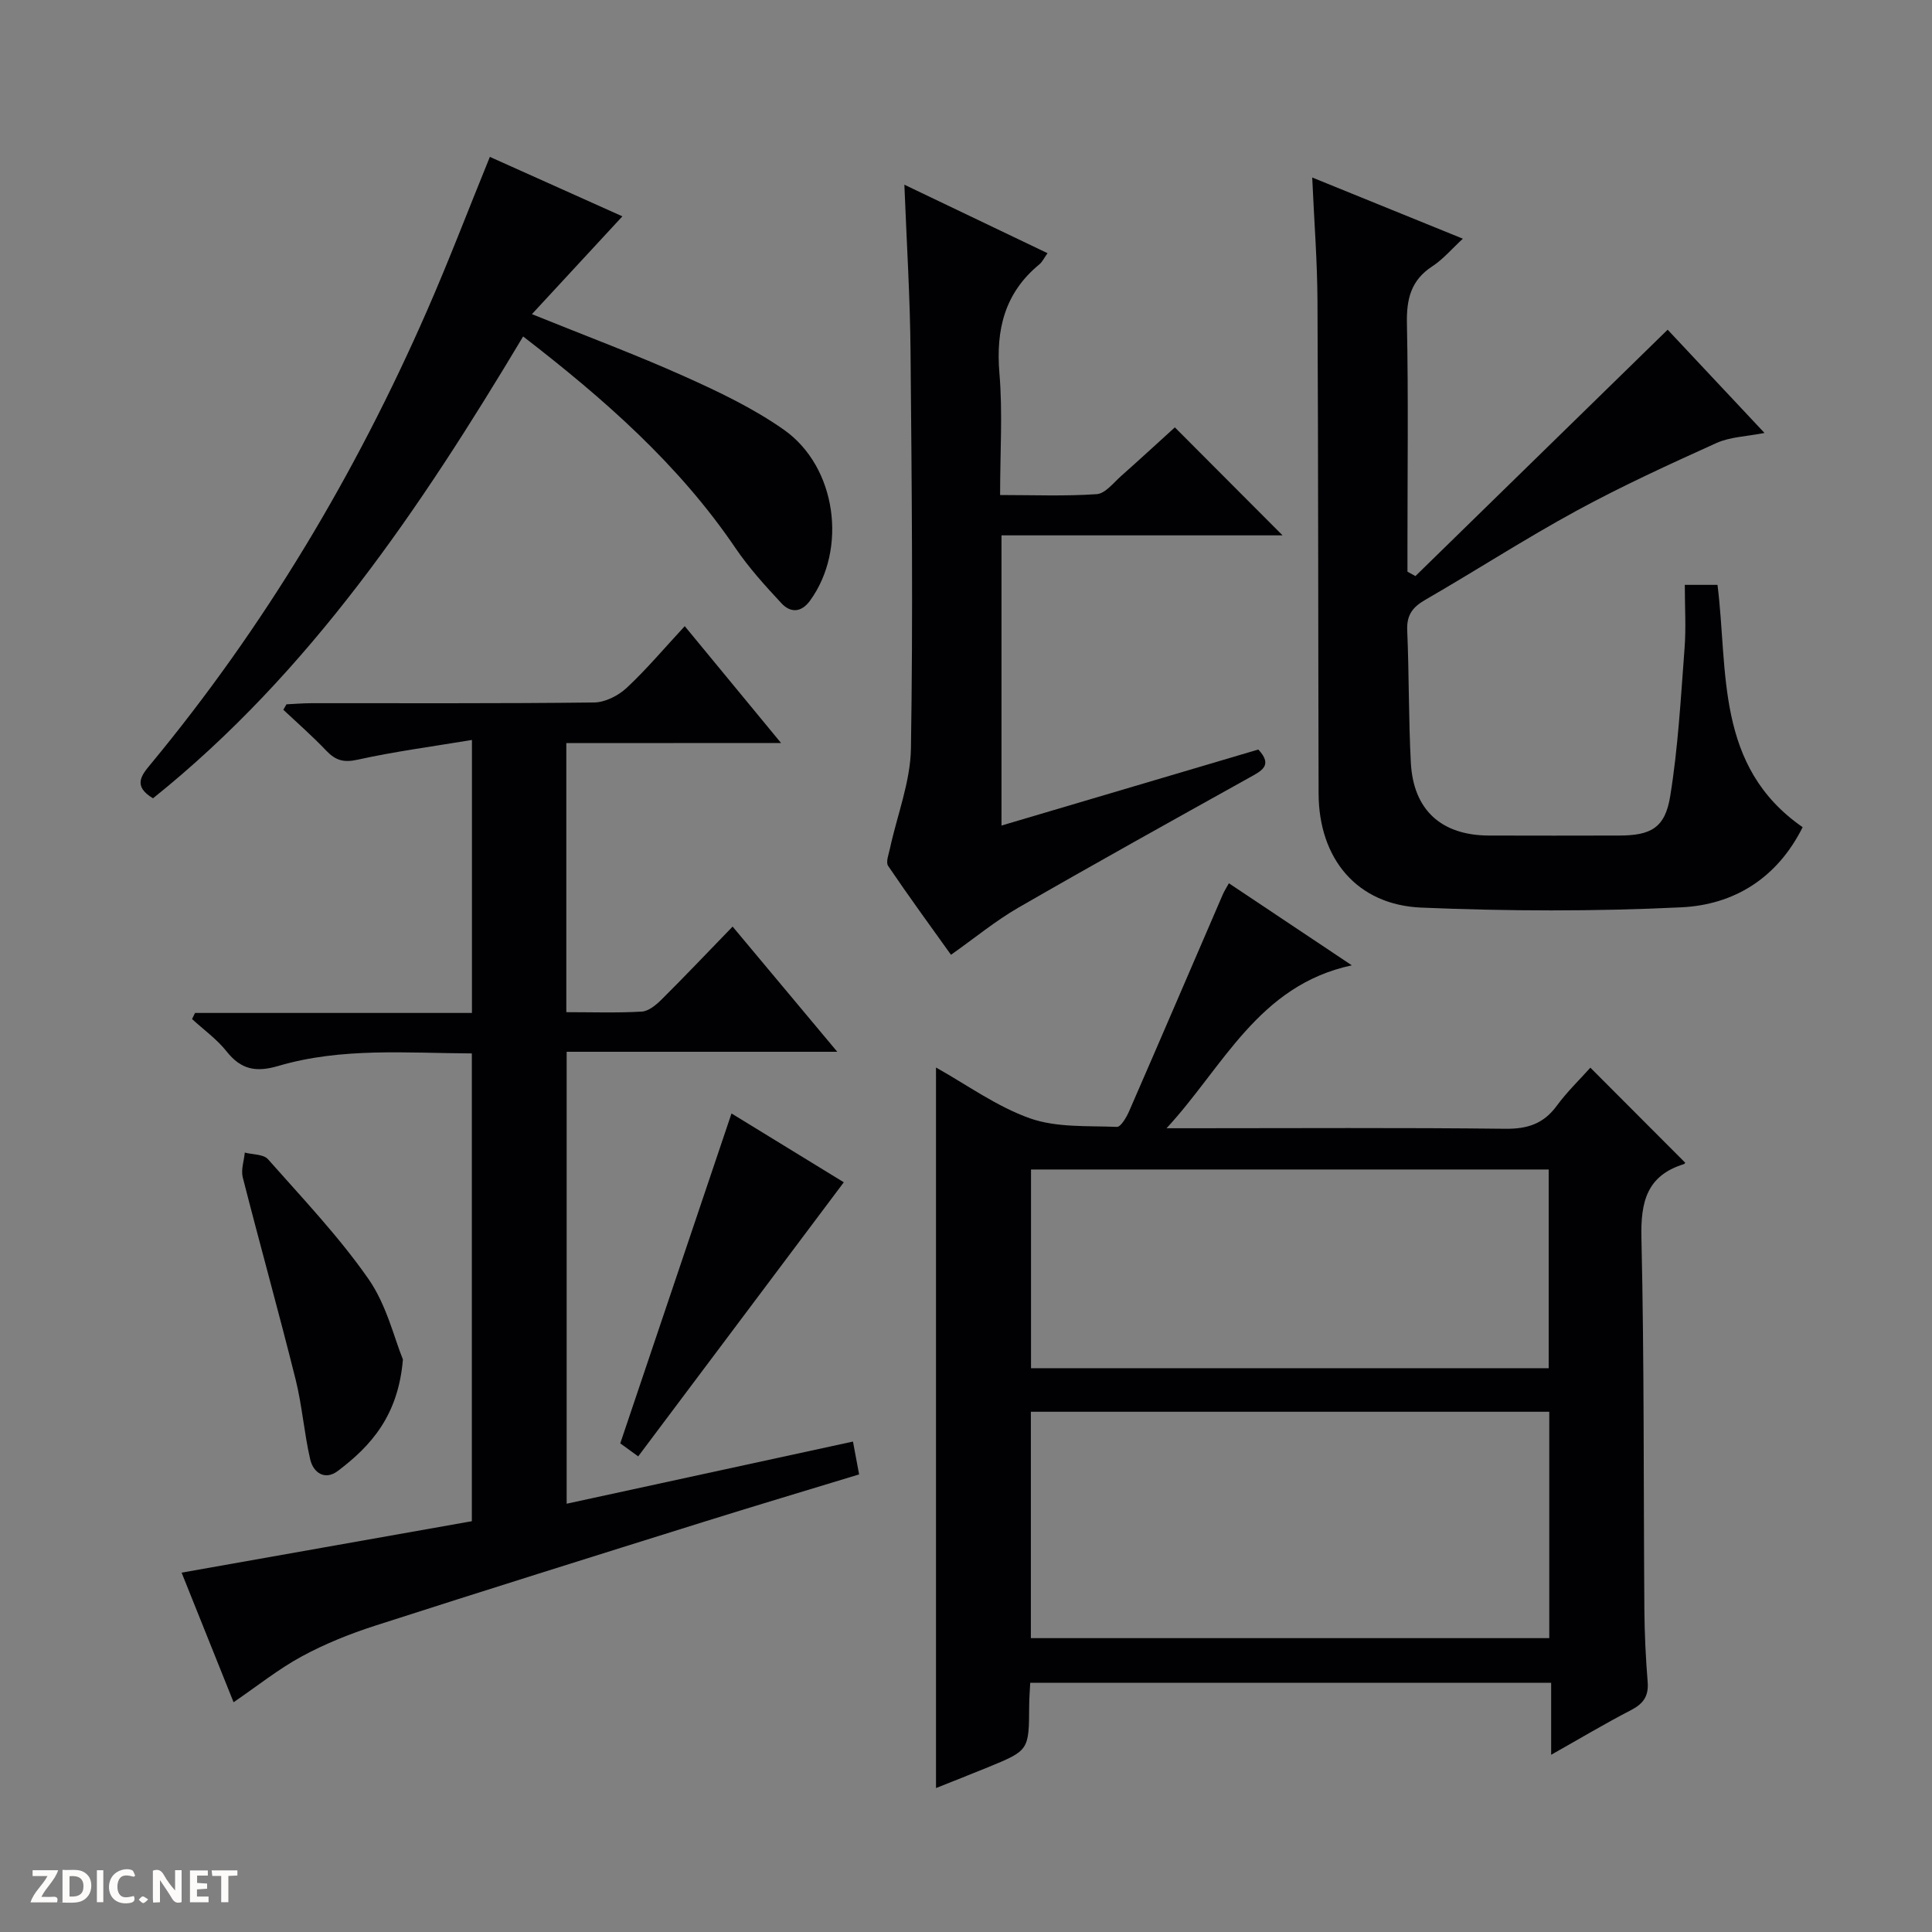
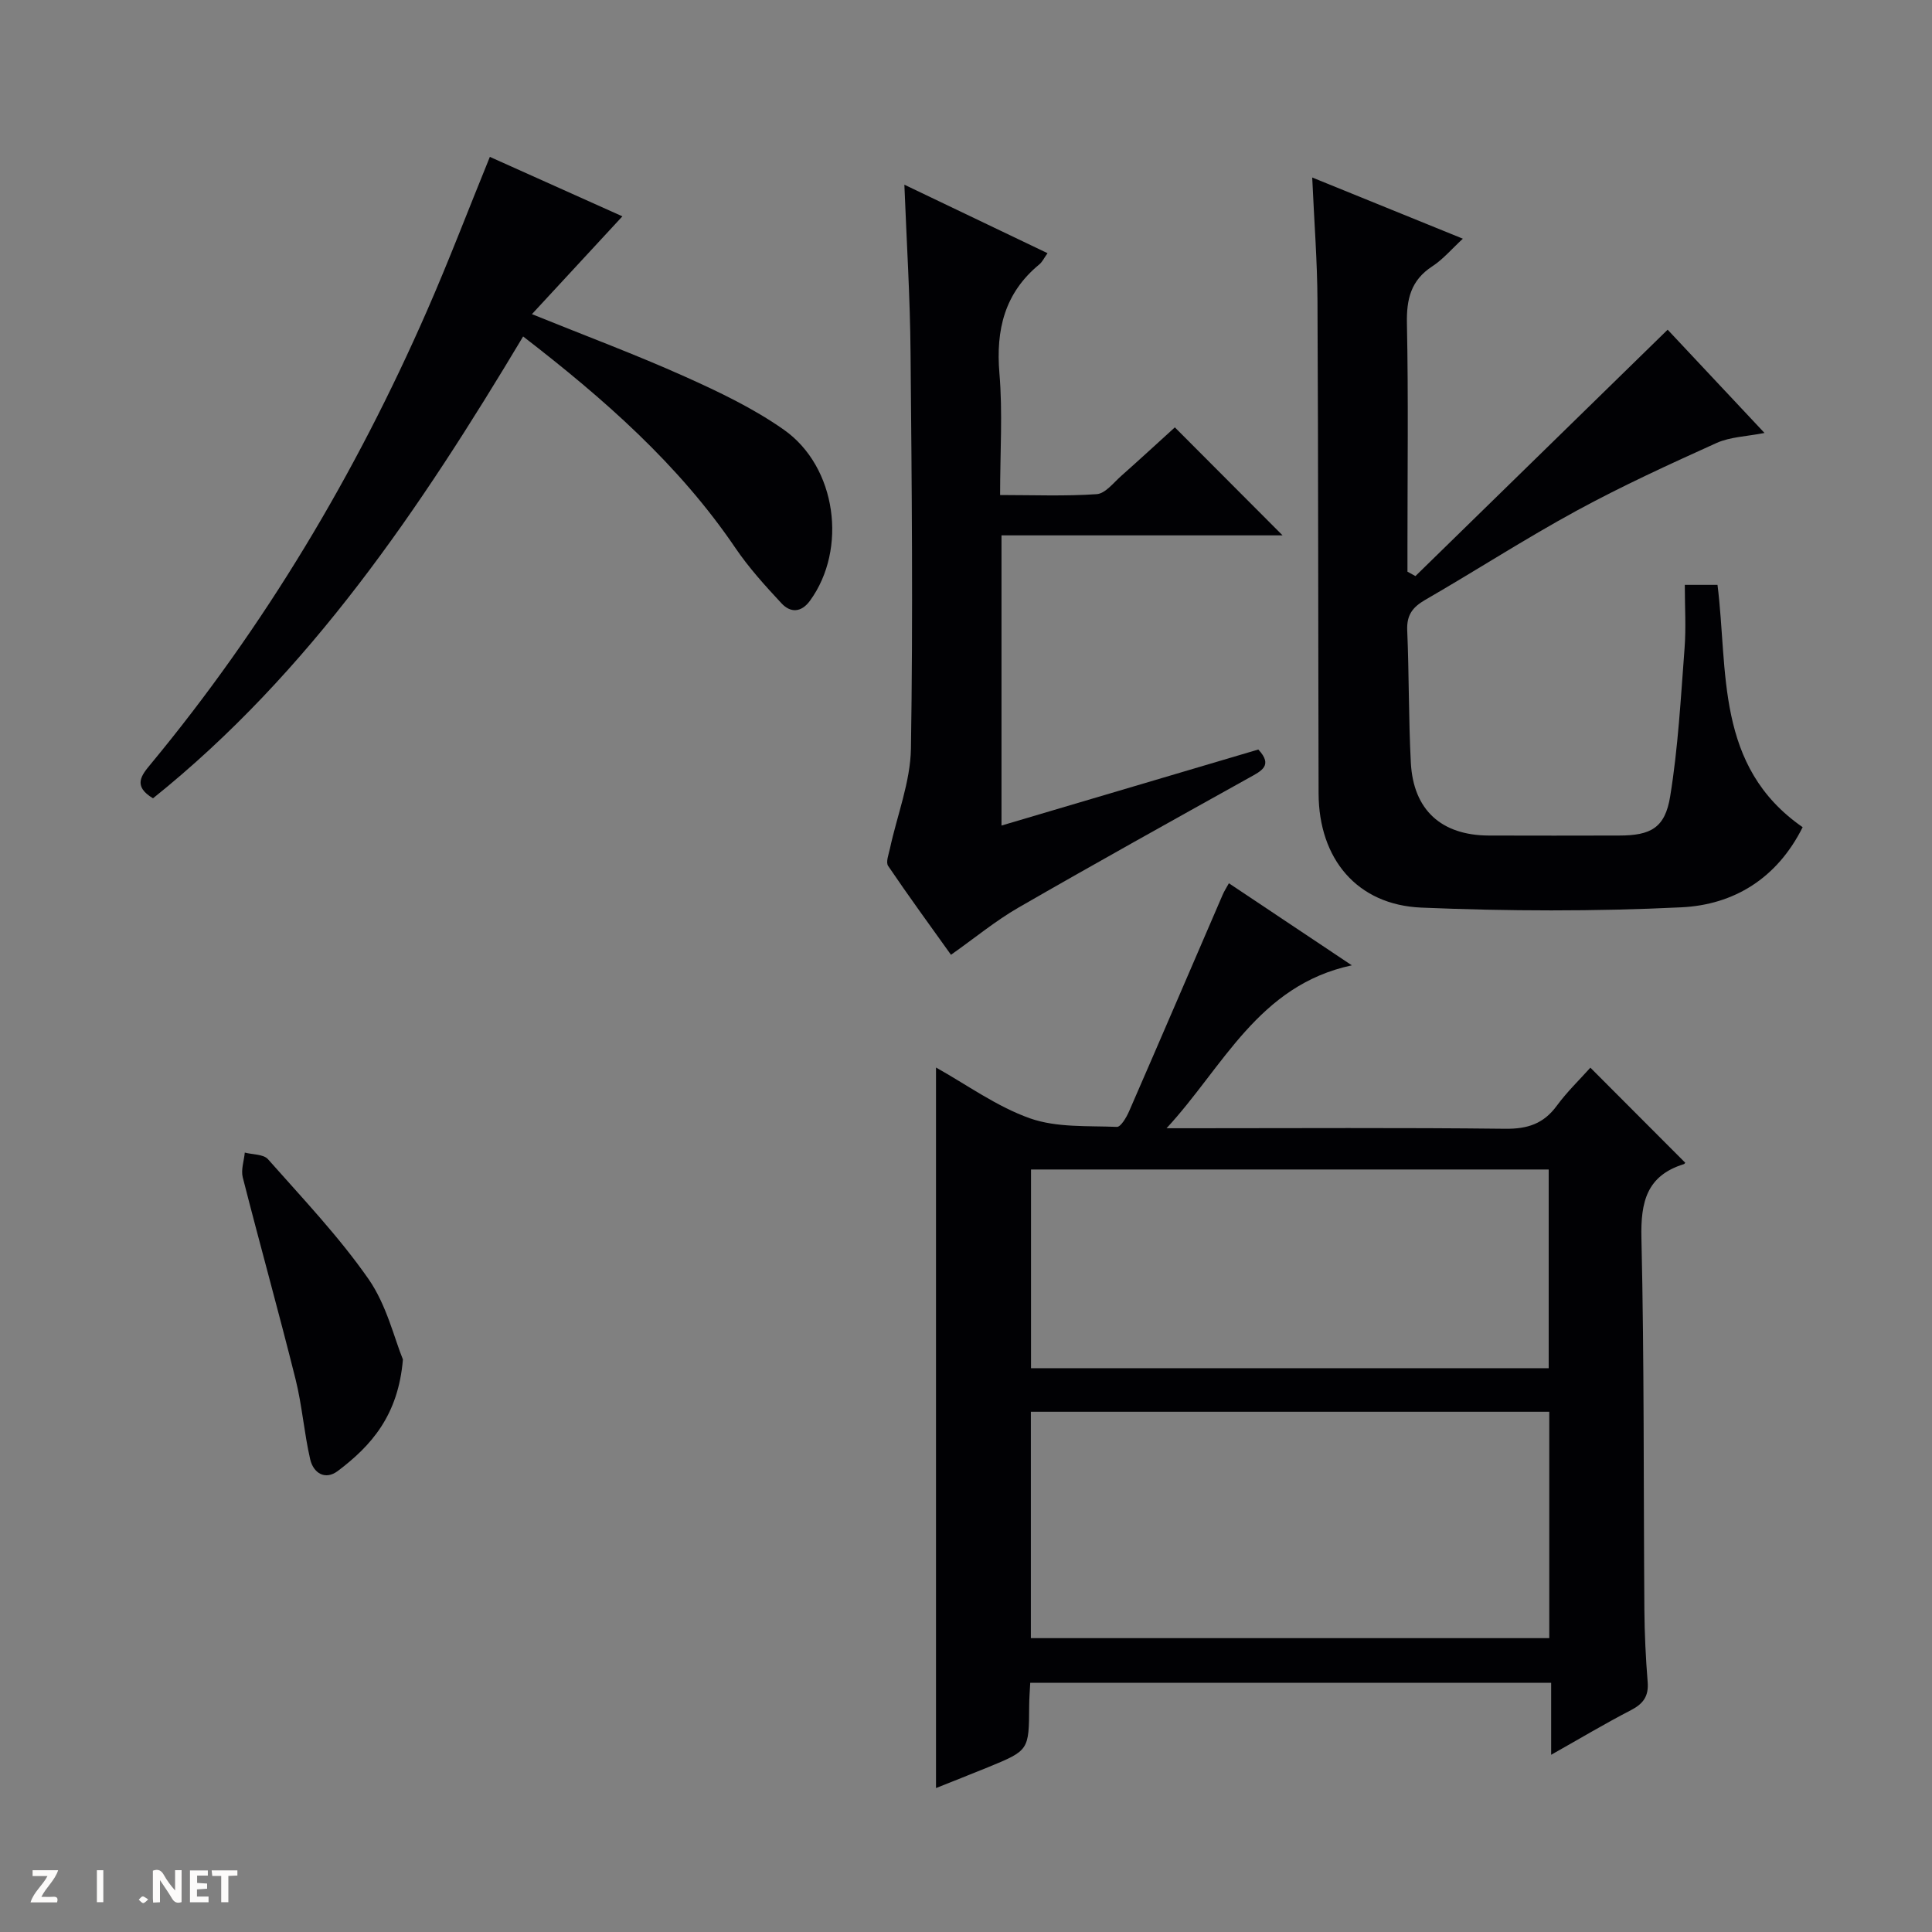
<svg xmlns="http://www.w3.org/2000/svg" enable-background="new 0 0 400 400" viewBox="0 0 400 400">
  <rect x="0" y="0" width="400" height="400" fill="#808080" stroke="none" />
  <g fill="#fcfbfa">
-     <path d="m37.59 393.81c-.92.31-1.52.05-2-.78-.7-1.2-1.52-2.34-2.47-3.78v4.59c-.55.03-.95.05-1.41.07-.03-.37-.06-.64-.06-.91 0-1.91 0-3.81 0-5.7 1.13-.41 1.77-.03 2.29.91.62 1.11 1.38 2.14 2.31 3.19v-4.2h1.35v6.61z" />
-     <path d="m12.94 393.88v-6.75c1.9.19 3.93-.54 5.37 1.29.8 1.01.78 2.88.03 3.97-1.37 1.97-3.4 1.51-6.4 1.49m2.45-1.22c2.04.12 2.92-.58 2.89-2.21-.03-1.51-.98-2.19-2.89-2z" />
+     <path d="m37.59 393.81c-.92.31-1.52.05-2-.78-.7-1.2-1.52-2.34-2.47-3.78v4.59c-.55.03-.95.05-1.41.07-.03-.37-.06-.64-.06-.91 0-1.91 0-3.81 0-5.7 1.13-.41 1.77-.03 2.29.91.62 1.11 1.38 2.14 2.31 3.19v-4.2h1.35z" />
    <path d="m11.81 393.87h-5.49c.68-2.18 2.47-3.48 3.51-5.45h-3.08v-1.21h5.29c-.71 2.13-2.44 3.48-3.47 5.51.86 0 1.63.04 2.39-.01.79-.05 1.14.21.85 1.16" />
    <path d="m39.33 393.86v-6.61h3.7v1.07h-2.22v1.52c.68.04 1.34.09 2.07.13v1.07c-.72.05-1.38.09-2.1.14v1.48h2.4v1.19h-3.85z" />
-     <path d="m27.71 388.56c-1.15-.3-2.46-.61-3.1.64-.37.73-.41 1.93-.06 2.67.63 1.35 1.99.93 3.17.68.35.94-.01 1.32-.93 1.46-1.62.25-3.05-.27-3.76-1.48-.73-1.24-.6-3.03.31-4.17.88-1.11 2.71-1.7 4-1.16.32.13.44.74.65 1.12-.1.08-.19.16-.28.24" />
    <path d="m49.15 387.24v1.07c-.59.02-1.17.05-1.87.08v5.44h-1.48v-5.44h-1.85c-.05-.4-.08-.73-.13-1.15z" />
    <path d="m20.06 387.21h1.33v6.62h-1.33z" />
    <path d="m30.68 393.25c-.39.38-.8.79-1.05.76-.32-.05-.6-.45-.9-.7.26-.24.51-.64.8-.67.29-.04.62.3 1.15.61" />
  </g>
  <path d="m321.15 363.31c0-5.32 0-9.92 0-14.91-36.02 0-71.73 0-107.85 0-.08 1.56-.21 3.17-.22 4.78-.05 9.22-.04 9.23-8.55 12.72-3.64 1.49-7.3 2.92-10.74 4.3 0-49.88 0-99.34 0-149.18 6.38 3.56 12.56 8.08 19.46 10.52 5.53 1.95 11.95 1.52 17.99 1.77.81.03 1.99-1.99 2.54-3.26 6.5-14.91 12.91-29.87 19.36-44.8.32-.75.77-1.44 1.29-2.38 8.29 5.53 16.43 10.97 25.45 16.99-19.39 4.15-26.61 21.05-38.36 33.73h5.15c21.67 0 43.33-.14 64.99.11 4.59.05 7.92-1.03 10.65-4.76 2.13-2.9 4.77-5.44 6.96-7.89 6.68 6.69 13.12 13.14 19.61 19.65.1-.13-.04.26-.28.33-7.68 2.39-8.93 7.83-8.76 15.28.59 25.65.42 51.32.61 76.98.04 4.98.28 9.98.68 14.94.24 2.93-.89 4.51-3.46 5.84-5.42 2.8-10.66 5.94-16.52 9.24zm-.39-71.02c-35.91 0-71.58 0-107.33 0v46.87h107.33c0-15.84 0-31.26 0-46.87zm-107.3-50.16v41.14h107.18c0-13.89 0-27.45 0-41.14-35.83 0-71.31 0-107.18 0z" fill="#010104" />
-   <path d="m117.25 153.85v55.71c5.37 0 10.51.18 15.62-.12 1.41-.08 2.96-1.37 4.07-2.47 4.84-4.81 9.53-9.76 14.74-15.13 7.29 8.72 14.18 16.97 21.67 25.92-19.06 0-37.39 0-56.03 0v93.57c19.76-4.29 39.39-8.55 59.28-12.87.47 2.54.83 4.44 1.27 6.8-10.85 3.31-21.62 6.52-32.35 9.88-22.66 7.09-45.32 14.18-67.92 21.46-5.2 1.68-10.35 3.75-15.14 6.35-4.78 2.59-9.09 6.06-14.1 9.48-3.56-8.87-7.15-17.82-10.76-26.83 20.24-3.59 40.07-7.1 60.09-10.65 0-32.55 0-64.46 0-96.85-13.47-.06-26.96-1.27-40.06 2.59-4.61 1.36-7.72.78-10.71-3-2.01-2.54-4.75-4.49-7.16-6.71.21-.42.42-.84.62-1.26h57.33c0-18.86 0-37.07 0-56.52-8.18 1.36-16.01 2.39-23.69 4.09-2.91.65-4.57.12-6.48-1.88-2.81-2.96-5.9-5.66-8.88-8.46.22-.38.44-.75.65-1.13 1.74-.08 3.48-.23 5.22-.23 19.5-.02 39 .09 58.49-.15 2.28-.03 4.99-1.41 6.71-3.01 4.12-3.84 7.78-8.2 12.04-12.79 6.49 7.87 12.87 15.61 19.94 24.19-15.4.02-29.76.02-44.46.02z" fill="#010104" />
  <path d="m293.05 119.27c17.34-16.94 34.67-33.87 52.22-51.01 6.16 6.57 12.85 13.7 20.05 21.38-3.71.73-7.09.8-9.92 2.07-9.78 4.42-19.57 8.9-28.99 14.03-10.65 5.8-20.85 12.4-31.36 18.47-2.61 1.51-3.83 3.15-3.7 6.28.39 9.14.27 18.3.75 27.43.52 9.8 6.33 15.03 16.14 15.07 9 .03 17.99.02 26.99 0 6.51-.01 9.5-1.55 10.56-8.1 1.65-10.12 2.2-20.43 2.98-30.67.33-4.27.05-8.58.05-13.13h6.77c2.24 17.82-.54 37.57 17.63 50.17-5.31 10.63-14.27 16.07-25.12 16.59-17.9.87-35.9.81-53.82.06-13.35-.56-21.24-10.13-21.28-23.63-.09-33.98-.06-67.97-.23-101.95-.04-8.29-.69-16.57-1.09-25.58 10.6 4.31 20.56 8.35 31.19 12.67-2.3 2.12-4.09 4.26-6.33 5.72-4.45 2.9-5.36 6.81-5.25 11.89.31 15.32.11 30.65.11 45.98v5.35c.56.3 1.1.61 1.65.91z" fill="#010104" />
  <path d="m187.24 38.24c10.06 4.81 19.73 9.44 29.64 14.18-.73 1.02-1.09 1.82-1.7 2.32-7.19 5.92-9.02 13.52-8.26 22.57.69 8.09.14 16.29.14 25.18 6.84 0 13.44.27 20-.18 1.77-.12 3.47-2.35 5.07-3.77 3.83-3.39 7.59-6.87 11.11-10.06 7.52 7.54 14.77 14.81 22.3 22.36-19.25 0-38.58 0-58.19 0v60.08c17.84-5.28 35.51-10.51 53.17-15.74 3.1 3.32.64 4.43-1.89 5.84-15.97 8.89-31.95 17.77-47.79 26.9-4.73 2.73-8.99 6.26-13.95 9.76-4.28-5.99-8.76-12.12-13.01-18.4-.52-.77.11-2.4.37-3.59 1.49-6.91 4.23-13.78 4.35-20.7.44-27.3.17-54.62-.08-81.92-.09-11.43-.81-22.83-1.28-34.83z" fill="#010104" />
  <path d="m108.31 69.66c-21.3 35.61-44.16 69.59-76.63 95.62-4.25-2.54-2.39-4.78-.47-7.09 23.6-28.52 42.38-60 57.2-93.86 4.52-10.32 8.53-20.86 13.01-31.85 9.29 4.17 18.44 8.27 27.44 12.31-6.25 6.76-12.26 13.26-18.73 20.25 11.37 4.6 21.62 8.42 31.58 12.89 7.1 3.18 14.25 6.59 20.58 11.04 10.96 7.71 13.17 24.75 5.41 35.4-1.83 2.51-4.06 2.52-5.9.54-3.38-3.63-6.75-7.35-9.53-11.44-11.76-17.34-27.21-30.88-43.96-43.81z" fill="#010104" />
-   <path d="m132.13 301.53c-1.97-1.44-3.15-2.29-3.71-2.7 7.7-22.85 15.26-45.26 23.03-68.3 7.79 4.78 16.03 9.83 23.25 14.25-14.2 18.92-28.2 37.58-42.57 56.75z" fill="#010104" />
  <path d="m83.42 281.46c-.97 11.6-6.56 17.86-13.48 23.09-2.63 1.98-5.06.43-5.72-2.42-1.26-5.47-1.67-11.14-3.03-16.58-3.49-13.97-7.37-27.84-10.93-41.79-.4-1.57.26-3.41.42-5.13 1.63.43 3.87.32 4.8 1.37 7.15 8.09 14.66 15.98 20.81 24.8 3.77 5.41 5.35 12.34 7.13 16.66z" fill="#010104" />
</svg>